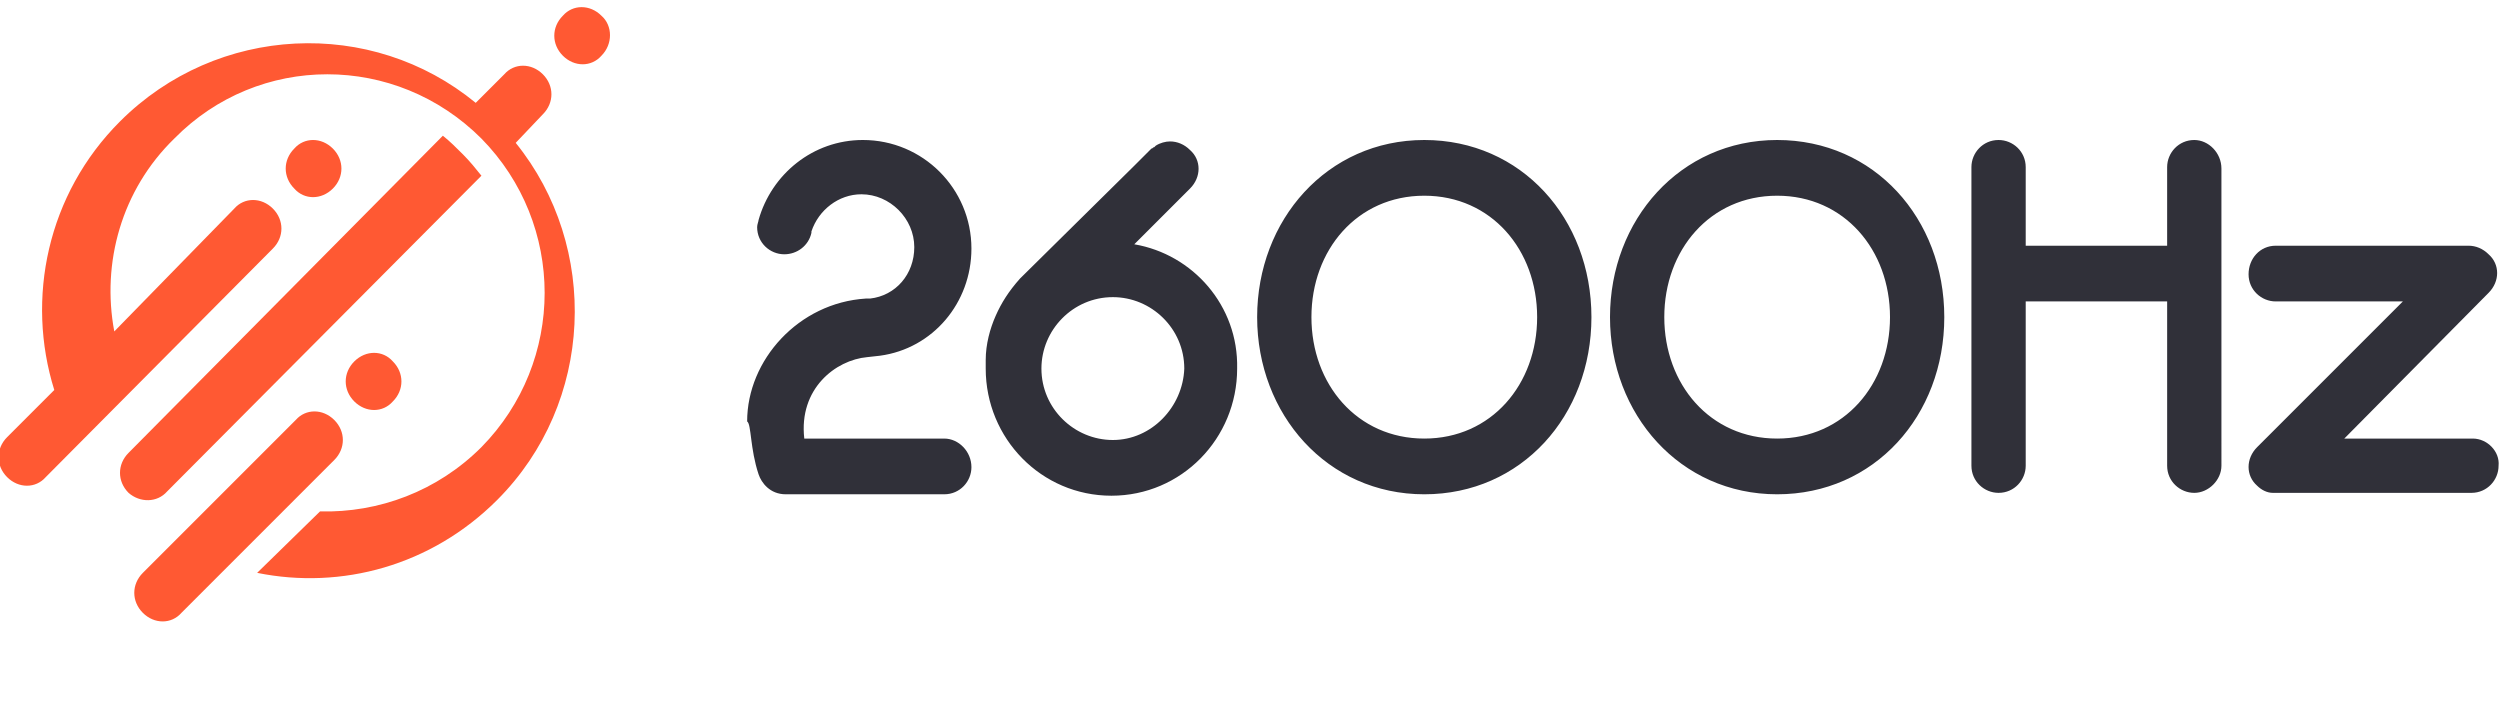
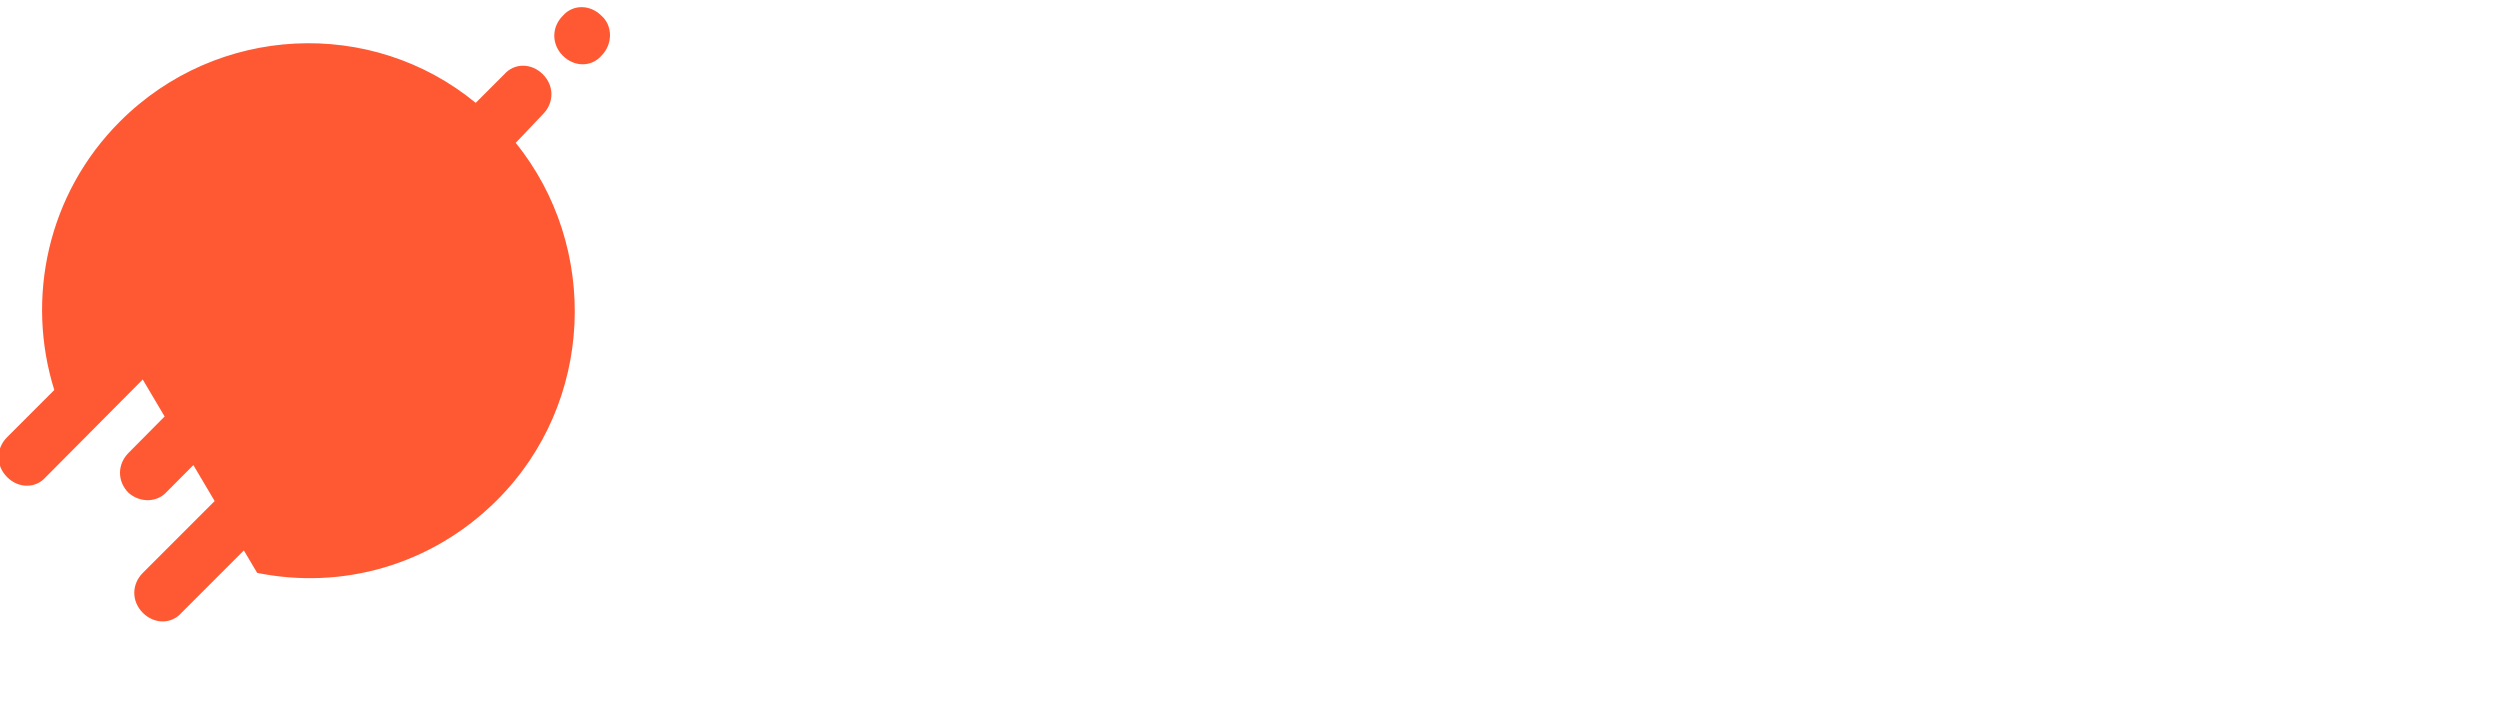
<svg xmlns="http://www.w3.org/2000/svg" version="1.1" x="0" y="0" width="175" height="50" viewBox="0 0 175 49" xml:space="preserve" class="logo-commercial">
-   <path class="symbol" fill="#ff5933" d="M42.1 0.6c-0.8-0.8-2-0.8-2.7 0 -0.8 0.8-0.8 2 0 2.8 0.8 0.8 2 0.8 2.7 0C42.9 2.6 42.9 1.3 42.1 0.6zM11.7 33.9l22-22.1c-0.4-0.5-0.8-1-1.3-1.5 -0.5-0.5-0.9-0.9-1.4-1.3L9 31.2c-0.8 0.8-0.8 2 0 2.8C9.8 34.7 11 34.7 11.7 33.9zM38 7.5c0.8-0.8 0.8-2 0-2.8 -0.8-0.8-2-0.8-2.7 0l-2 2C26 0.7 15.2 1.2 8.4 8c-5.1 5.1-6.6 12.4-4.6 18.8l-3.3 3.3c-0.8 0.8-0.8 2 0 2.8 0.8 0.8 2 0.8 2.7 0l15.9-16c0.8-0.8 0.8-2 0-2.8 -0.8-0.8-2-0.8-2.7 0L8 22.7c-0.9-4.8 0.5-9.9 4.2-13.5 5.9-6 15.5-6 21.5 0 5.9 6 5.9 15.6 0 21.6 -3.1 3.1-7.2 4.6-11.3 4.5L18 39.6c5.9 1.2 12.2-0.5 16.8-5.1 6.8-6.8 7.2-17.7 1.3-25L38 7.5zM23.4 28.9c-0.8-0.8-2-0.8-2.7 0L10 39.6c-0.8 0.8-0.8 2 0 2.8 0.8 0.8 2 0.8 2.7 0l10.7-10.7C24.2 30.9 24.2 29.7 23.4 28.9zM24.8 24.8c-0.8 0.8-0.8 2 0 2.8 0.8 0.8 2 0.8 2.7 0 0.8-0.8 0.8-2 0-2.8C26.8 24 25.6 24 24.8 24.8zM23.3 12.7c0.8-0.8 0.8-2 0-2.8 -0.8-0.8-2-0.8-2.7 0 -0.8 0.8-0.8 2 0 2.8C21.3 13.5 22.5 13.5 23.3 12.7z" />
-   <path class="wordmark" fill="#303039" d="M79.4 16.6l3.9-3.9c0.8-0.8 0.8-2 0-2.7 -0.4-0.4-0.9-0.6-1.4-0.6 -0.3 0-0.7 0.1-1 0.3l-0.1 0.1c-0.1 0-0.1 0.1-0.2 0.1L79.5 11l-0.1 0.1L71.4 19c-0.8 0.9-1.3 1.7-1.7 2.6 -0.4 0.9-0.7 2-0.7 3.1 0 0.1 0 0.2 0 0.3 0 0.1 0 0.2 0 0.3 0 4.9 3.9 8.9 8.8 8.9 4.9 0 8.8-4 8.8-8.9C86.7 20.9 83.5 17.3 79.4 16.6zM77.9 30.3c-2.7 0-5-2.2-5-5 0-2.7 2.2-5 5-5 2.7 0 5 2.2 5 5C82.8 28 80.6 30.3 77.9 30.3zM99.7 9.3C92.9 9.3 88 14.9 88 21.7c0 6.8 4.9 12.4 11.7 12.4 6.8 0 11.7-5.5 11.7-12.4S106.5 9.3 99.7 9.3zM99.7 30.2c-4.7 0-7.9-3.8-7.9-8.5 0-4.7 3.2-8.5 7.9-8.5 4.7 0 7.9 3.8 7.9 8.5C107.6 26.4 104.4 30.2 99.7 30.2zM124.4 9.3c-6.8 0-11.7 5.6-11.7 12.4 0 6.8 4.9 12.4 11.7 12.4 6.8 0 11.7-5.5 11.7-12.4S131.2 9.3 124.4 9.3zM124.4 30.2c-4.7 0-7.9-3.8-7.9-8.5 0-4.7 3.2-8.5 7.9-8.5 4.7 0 7.9 3.8 7.9 8.5C132.3 26.4 129.1 30.2 124.4 30.2zM53.1 32.7c0.2 0.6 0.8 1.4 1.9 1.4 0 0 11.1 0 11.1 0 1.1 0 1.9-0.9 1.9-1.9 0-1.1-0.9-2-1.9-2 0 0-9.8 0-9.8 0 -0.4-3.5 2.2-5.5 4.4-5.7l0.9-0.1c3.7-0.5 6.4-3.7 6.4-7.5 0-4.2-3.4-7.6-7.6-7.6 -3.5 0-6.4 2.4-7.3 5.6l0 0c0 0.1-0.1 0.3-0.1 0.5 0 1.1 0.9 1.9 1.9 1.9 0.9 0 1.7-0.6 1.9-1.5l0-0.1c0.5-1.5 1.9-2.6 3.5-2.6 2 0 3.7 1.7 3.7 3.7 0 1.9-1.3 3.4-3.1 3.6l-0.3 0c-4.7 0.3-8.3 4.3-8.3 8.6C52.6 29.2 52.5 30.9 53.1 32.7z" />
-   <path class="wordmark" fill="#303039" d="M153.6 9.3c-1.1 0-1.9 0.9-1.9 1.9v5.5h-9.9v-5.5c0-1.1-0.9-1.9-1.9-1.9 -1.1 0-1.9 0.9-1.9 1.9v20.9c0 1.1 0.9 1.9 1.9 1.9 1.1 0 1.9-0.9 1.9-1.9V20.6h9.9v11.5c0 1.1 0.9 1.9 1.9 1.9s1.9-0.9 1.9-1.9V11.3C155.5 10.2 154.6 9.3 153.6 9.3zM173.1 30.2h-9L174.2 20c0.8-0.8 0.8-2 0-2.7 -0.4-0.4-0.9-0.6-1.4-0.6 0 0 0 0 0 0h-13.5c-1.1 0-1.9 0.9-1.9 2 0 1.1 0.9 1.9 1.9 1.9h8.9L158 30.8c-0.8 0.8-0.8 2 0 2.7 0.3 0.3 0.7 0.5 1.1 0.5 0.1 0 0.1 0 0.2 0 0 0 0 0 0 0h13.7c1.1 0 1.9-0.9 1.9-1.9C175 31.1 174.1 30.2 173.1 30.2z" />
+   <path class="symbol" fill="#ff5933" d="M42.1 0.6c-0.8-0.8-2-0.8-2.7 0 -0.8 0.8-0.8 2 0 2.8 0.8 0.8 2 0.8 2.7 0C42.9 2.6 42.9 1.3 42.1 0.6zM11.7 33.9l22-22.1c-0.4-0.5-0.8-1-1.3-1.5 -0.5-0.5-0.9-0.9-1.4-1.3L9 31.2c-0.8 0.8-0.8 2 0 2.8C9.8 34.7 11 34.7 11.7 33.9zM38 7.5c0.8-0.8 0.8-2 0-2.8 -0.8-0.8-2-0.8-2.7 0l-2 2C26 0.7 15.2 1.2 8.4 8c-5.1 5.1-6.6 12.4-4.6 18.8l-3.3 3.3c-0.8 0.8-0.8 2 0 2.8 0.8 0.8 2 0.8 2.7 0l15.9-16c0.8-0.8 0.8-2 0-2.8 -0.8-0.8-2-0.8-2.7 0L8 22.7L18 39.6c5.9 1.2 12.2-0.5 16.8-5.1 6.8-6.8 7.2-17.7 1.3-25L38 7.5zM23.4 28.9c-0.8-0.8-2-0.8-2.7 0L10 39.6c-0.8 0.8-0.8 2 0 2.8 0.8 0.8 2 0.8 2.7 0l10.7-10.7C24.2 30.9 24.2 29.7 23.4 28.9zM24.8 24.8c-0.8 0.8-0.8 2 0 2.8 0.8 0.8 2 0.8 2.7 0 0.8-0.8 0.8-2 0-2.8C26.8 24 25.6 24 24.8 24.8zM23.3 12.7c0.8-0.8 0.8-2 0-2.8 -0.8-0.8-2-0.8-2.7 0 -0.8 0.8-0.8 2 0 2.8C21.3 13.5 22.5 13.5 23.3 12.7z" />
</svg>